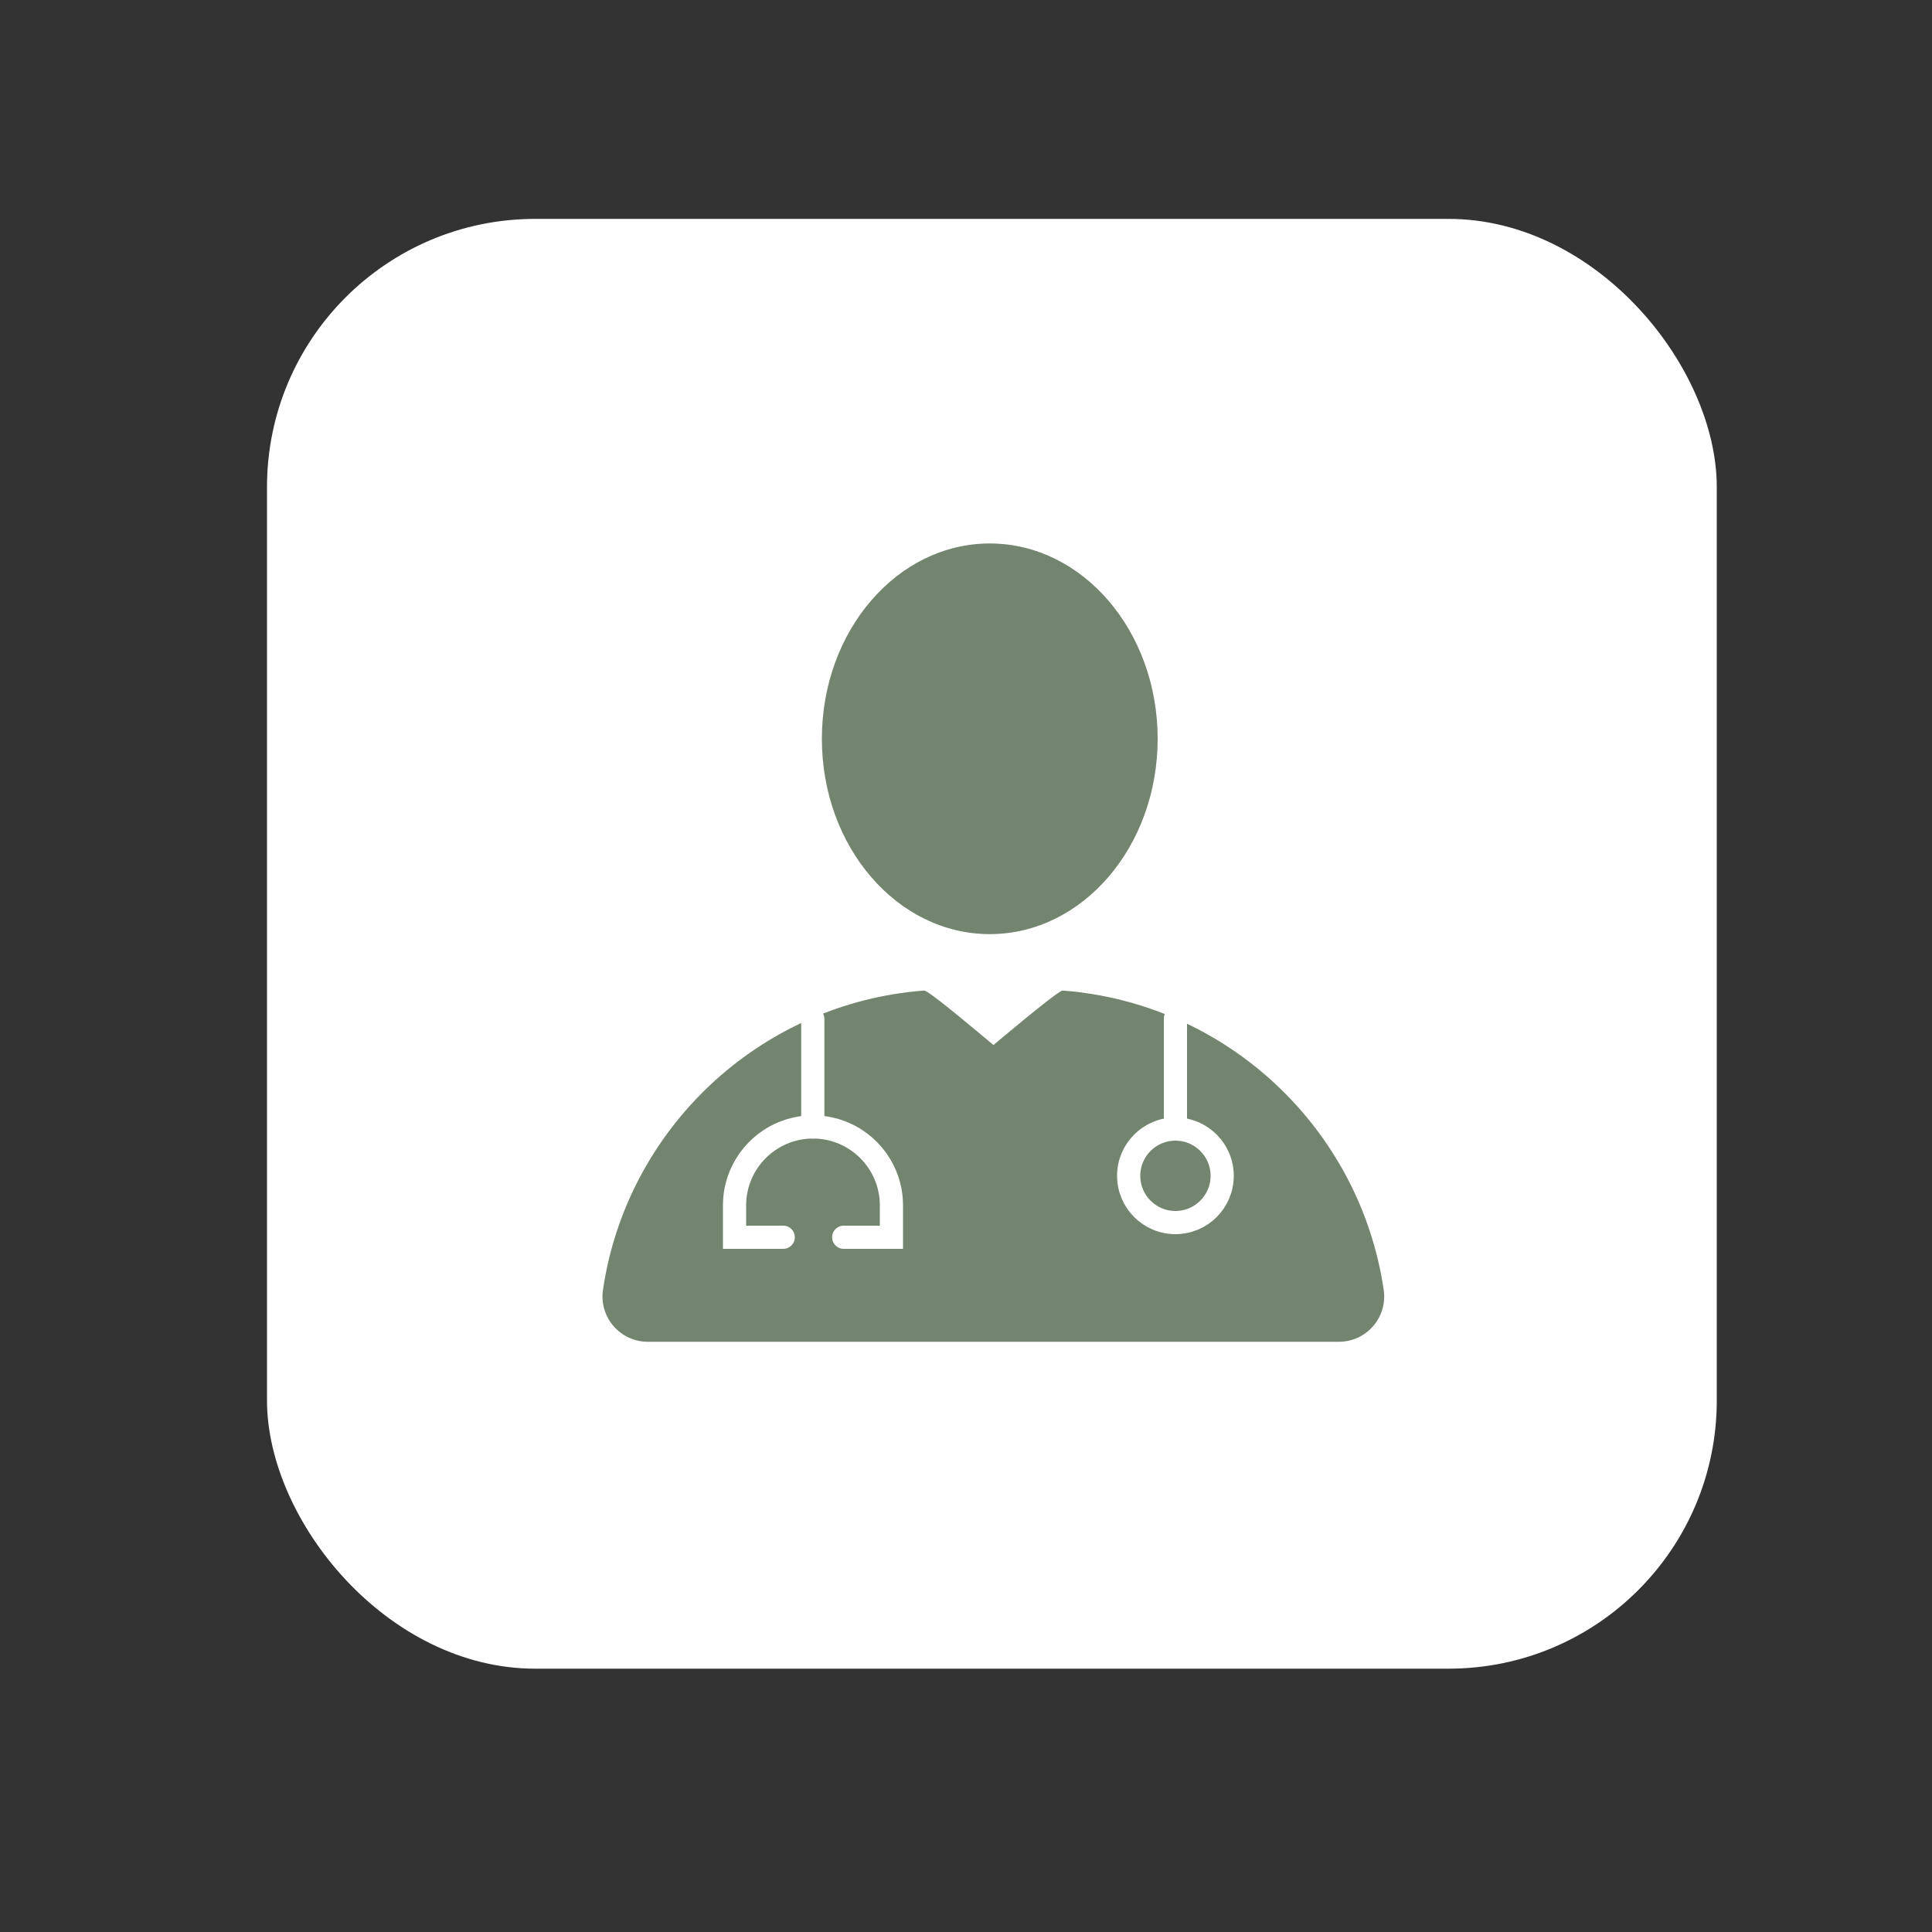
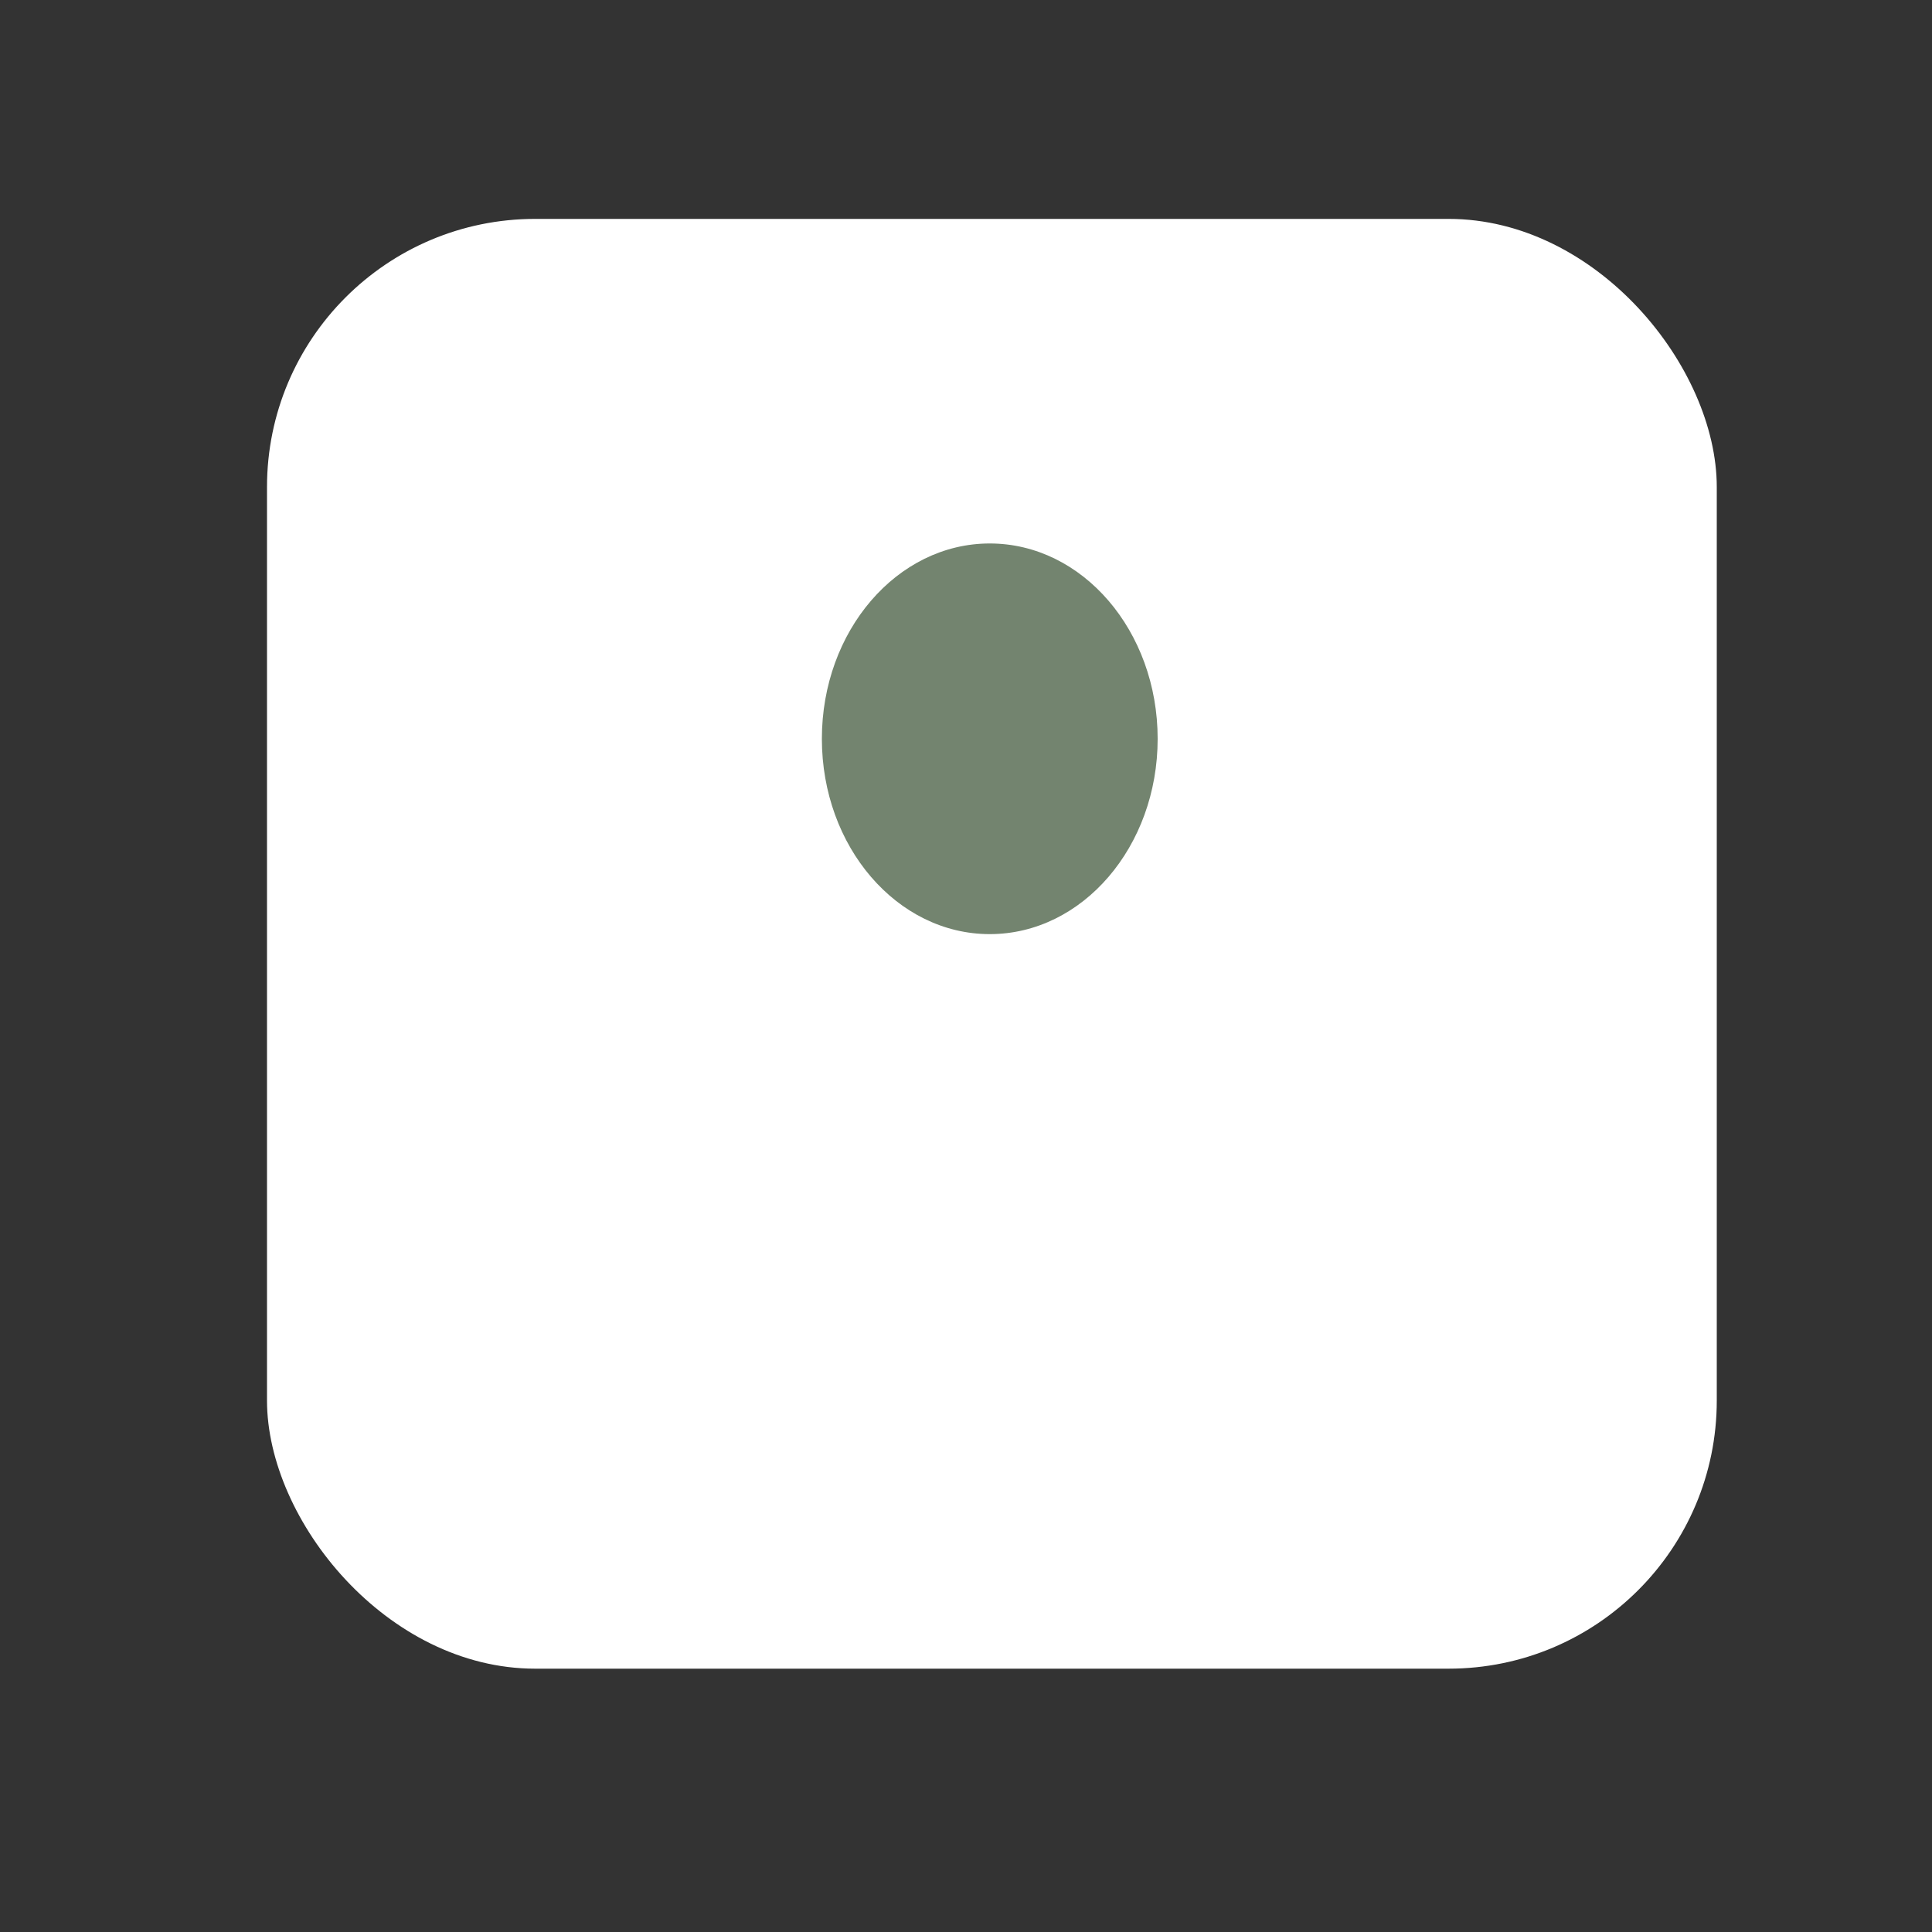
<svg xmlns="http://www.w3.org/2000/svg" id="Layer_1" data-name="Layer 1" version="1.1" viewBox="0 0 1000 1000">
  <rect x="0" y="0" width="1000" height="1000" fill="#333333" stroke="none" />
  <defs>
    <style>
      .cls-1 {
        fill: none;
        stroke: #fff;
        stroke-linecap: round;
        stroke-miterlimit: 10;
        stroke-width: 12px;
      }

      .cls-2 {
        fill: #73846f;
      }

      .cls-2, .cls-3 {
        stroke-width: 0px;
      }

      .cls-3 {
        fill: #fff;
      }
    </style>
  </defs>
  <rect class="cls-3" x="138.2" y="113.3" width="750.4" height="750.4" rx="138.8" ry="138.8" />
  <ellipse class="cls-2" cx="512.3" cy="382.4" rx="86.9" ry="101.1" />
-   <path class="cls-2" d="M716.2,667.6c-12.3-83.4-81.1-148.4-166.2-154.9h0c-.2,0-.7.2-1.3.6-5.9,3.6-27.8,22-34.5,27.6-6.7-5.6-28.6-24.1-34.5-27.6-.6-.4-1.1-.6-1.3-.6h-.1c-85.1,6.5-153.9,71.5-166.2,154.9-2.1,14.2,8.9,26.9,23.2,26.9h357.7c14.3,0,25.3-12.7,23.2-26.9h0Z" />
-   <path class="cls-1" d="M436.7,640.4h24.7v-16.5c0-22.4-18.2-40.6-40.6-40.6h0c-22.4,0-40.6,18.2-40.6,40.6v16.5h25.2" />
  <line class="cls-1" x1="420.7" y1="527.4" x2="420.7" y2="583.3" />
-   <circle class="cls-1" cx="608.4" cy="608.6" r="24.2" />
  <line class="cls-1" x1="608.4" y1="527.2" x2="608.4" y2="584.4" />
</svg>